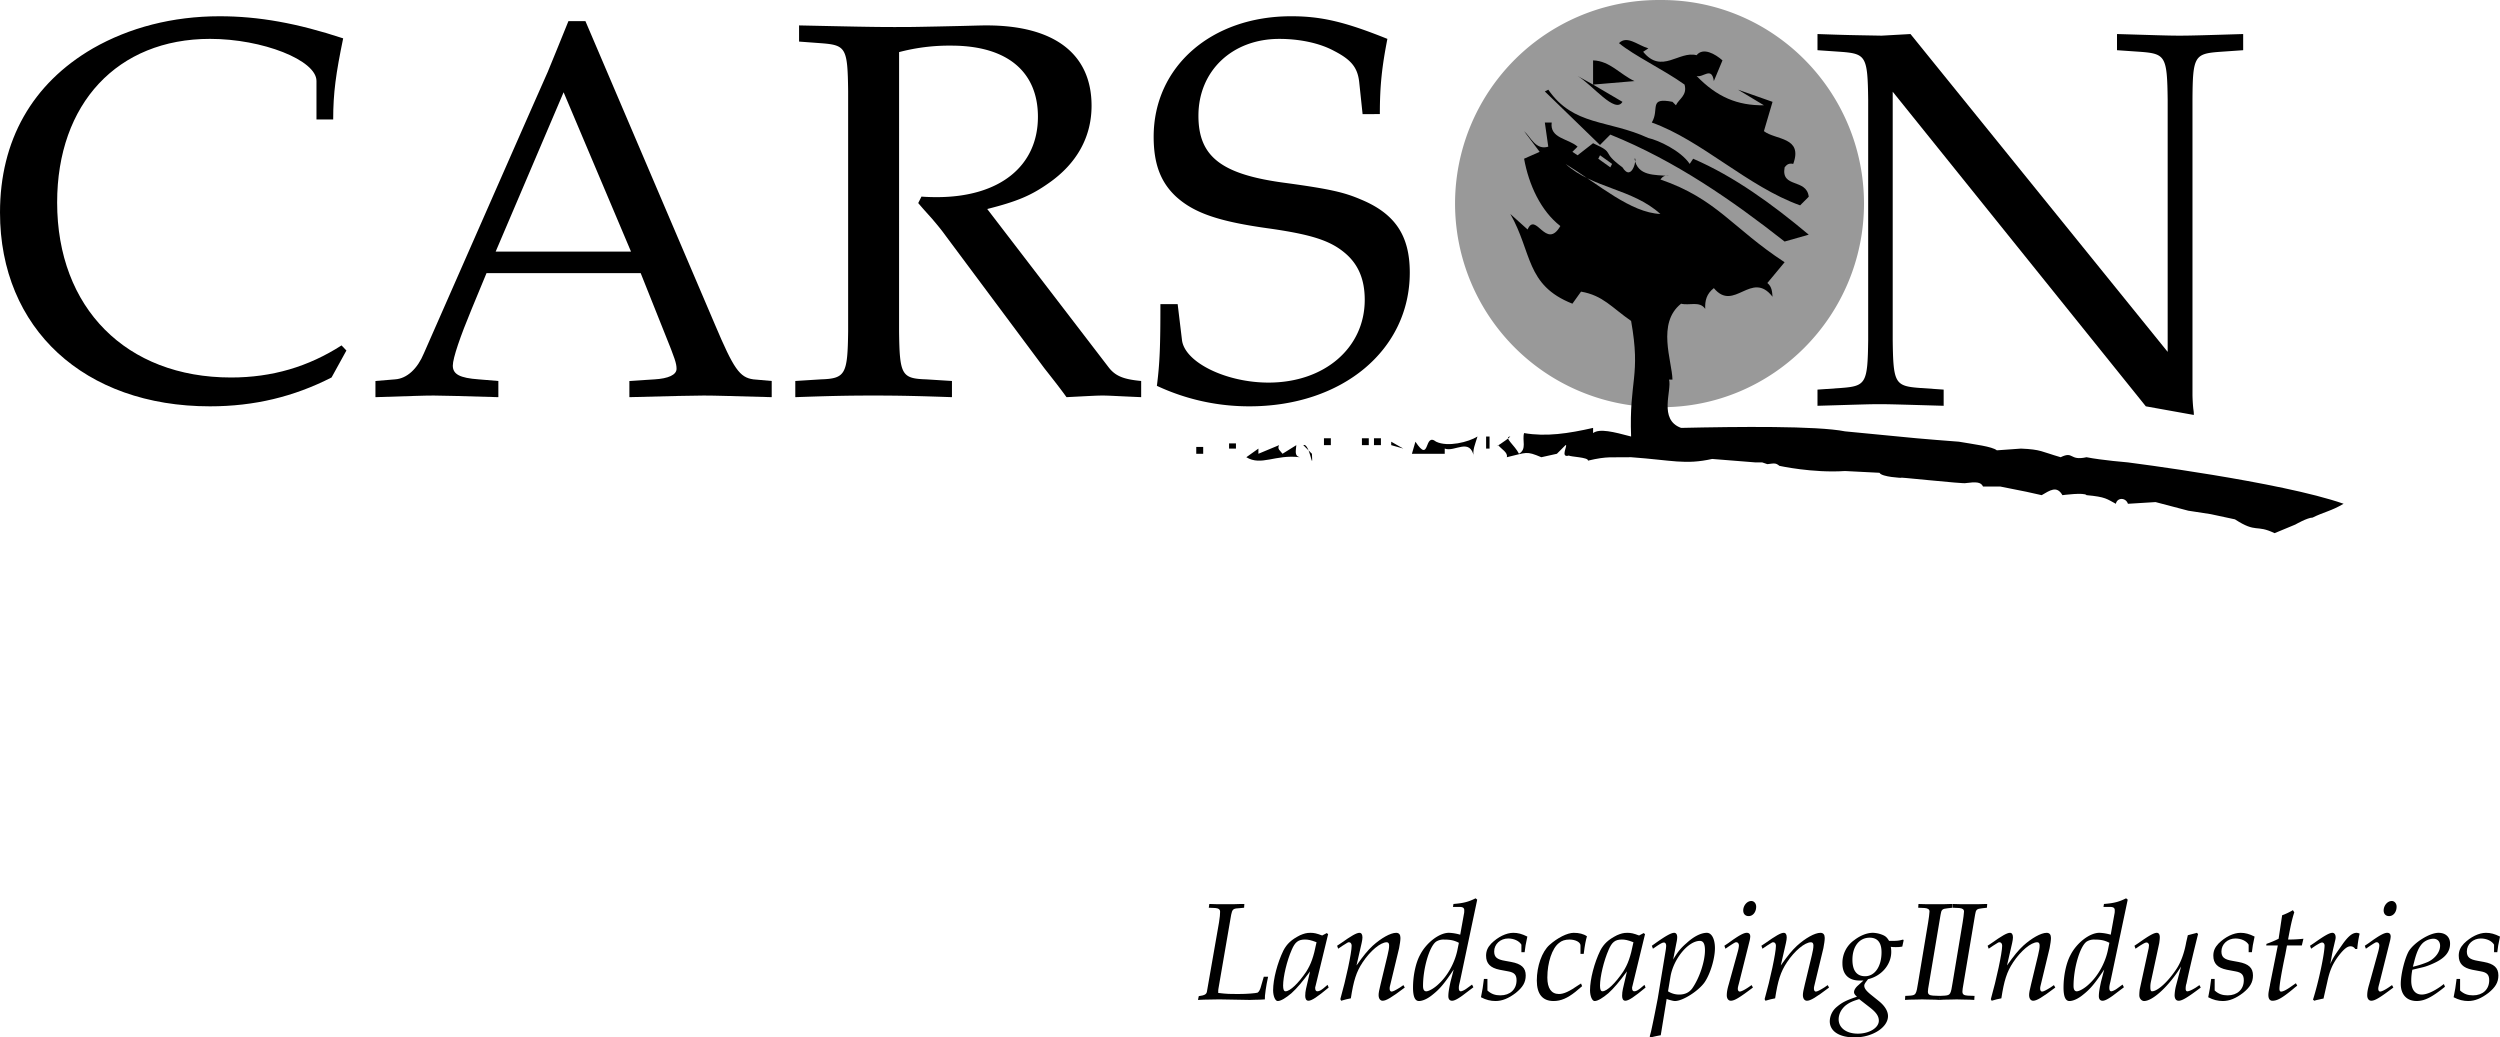
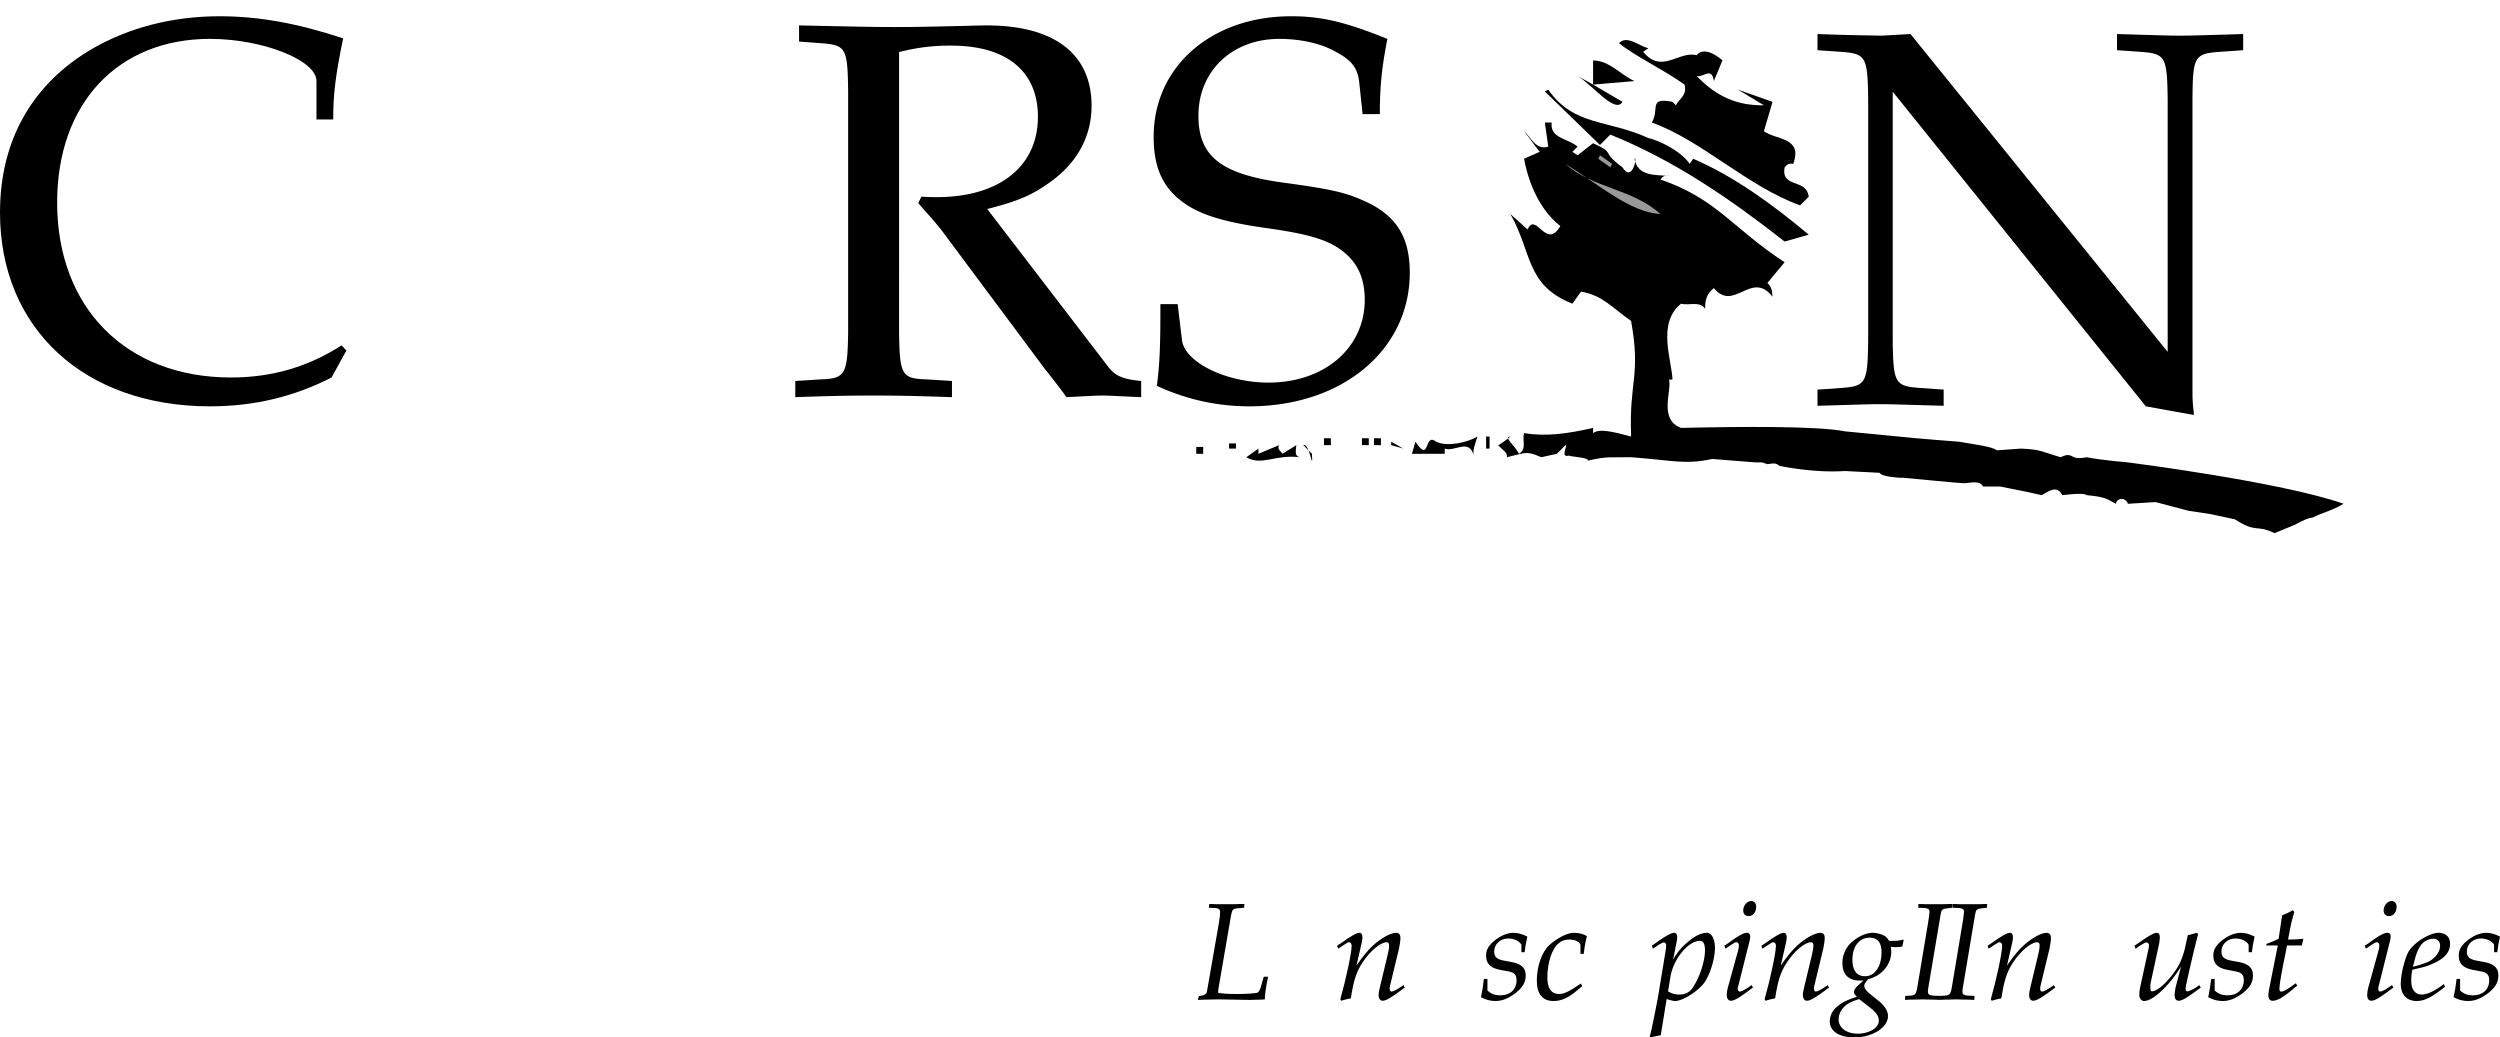
<svg xmlns="http://www.w3.org/2000/svg" xmlns:xlink="http://www.w3.org/1999/xlink" width="144.902" height="60.129">
  <defs>
    <path id="a" d="m20.766-2.61-.282-.296c-1.922 1.234-4.015 1.86-6.406 1.86C8-1.047 4-5.079 4-11.189c0-5.734 3.5-9.484 8.86-9.484 3.046 0 6.171 1.235 6.171 2.438V-16H20c0-1.547.156-2.656.578-4.703-2.656-.875-4.89-1.281-7.156-1.281-2.735 0-5.235.656-7.344 1.859-3.531 2.047-5.39 5.344-5.39 9.516C.688-3.875 5.577.625 12.858.625c2.579 0 4.875-.563 7.047-1.672zm0 0" />
-     <path id="b" d="M12.64-21.703h-.984c-.5 1.25-1 2.453-1.203 2.953-.5 1.11-1.125 2.563-1.656 3.75L3.28-2.453c-.375.906-.984 1.469-1.672 1.515L.47-.844v.938C2.579.03 3.25 0 3.844 0c.531 0 1.484.031 3.75.094v-.938l-1.14-.094c-1.095-.078-1.5-.296-1.5-.796 0-.438.437-1.704 1.093-3.282l.86-2.078h8.937l1.422 3.563c.562 1.39.656 1.672.656 1.984 0 .344-.469.563-1.281.61l-1.453.093v.938C17.733.03 18.843 0 19.5 0c.688 0 1.516.031 3.938.094v-.938l-1.063-.094c-.797-.109-1.14-.609-2.219-3.156ZM7.438-8.343l3.938-9.235 3.906 9.234zm0 0" />
    <path id="c" d="M6.703-19.906a11.345 11.345 0 0 1 3.031-.375c3.22 0 5.016 1.5 5.016 4.125 0 2.86-2.219 4.656-5.86 4.656-.171 0-.484 0-.89-.031l-.188.375c.344.406.438.5.813.922.422.5.547.656.797 1l5.703 7.656c.531.672.969 1.234 1.281 1.672C17.672.03 18.141 0 18.5 0c.344 0 .781.031 2.234.094v-.938c-.984-.094-1.484-.265-1.89-.797l-7.032-9.171c1.735-.438 2.547-.782 3.563-1.5 1.64-1.141 2.484-2.688 2.484-4.485 0-3.015-2.172-4.656-6.078-4.656-.25 0-.25 0-1.422.031l-1.406.031c-1.578.032-1.61.032-2.562.032-1.282 0-2.61-.032-5.485-.094v.937l1.266.094c1.453.11 1.547.266 1.578 2.781v13.922C3.719-1.234 3.594-.984 2.172-.938L.687-.844v.938C2.516.03 3.595 0 5.204 0c1.61 0 2.734.031 4.563.094v-.938L8.28-.938c-1.437-.046-1.547-.265-1.578-2.78Zm0 0" />
    <path id="d" d="M13.86-16.313c0-1.671.124-2.75.437-4.359-2.485-1-3.844-1.312-5.578-1.312C4.094-21.984.75-19.062.75-15c0 1.547.39 2.625 1.297 3.469 1.047.953 2.484 1.453 5.484 1.86 2.36.343 3.438.687 4.282 1.39.796.656 1.171 1.547 1.171 2.734 0 2.781-2.328 4.797-5.578 4.797-2.453 0-4.86-1.172-5.015-2.469l-.25-2.078h-1c0 2.39-.032 3.375-.204 4.734A12.598 12.598 0 0 0 6.298.625c5.39 0 9.297-3.266 9.297-7.75 0-2.14-.844-3.422-2.86-4.25-.953-.406-1.765-.594-4.265-.938-3.781-.484-5.125-1.515-5.125-3.906 0-2.593 1.953-4.453 4.687-4.453 1.203 0 2.36.25 3.188.703 1.031.532 1.375 1 1.453 1.89l.187 1.767zm0 0" />
    <path id="e" d="M.531-.844v.938C2.766.03 3.5 0 4.125 0c.594 0 1.516.031 3.719.094v-.938l-1.36-.094c-1.468-.109-1.562-.265-1.593-2.78V-18.11L19.562.125l2.782.5c0-.125 0-.156-.032-.375a9.14 9.14 0 0 1-.046-.781v-17.11c.015-2.515.109-2.672 1.578-2.78l1.36-.095v-.937c-2.016.062-3 .094-3.688.094-.688 0-1.516-.032-3.625-.094v.937l1.359.094c1.453.11 1.547.266 1.578 2.781v14.61L5.922-21.453l-1.672.094c-1.766-.032-1.984-.032-3.719-.094v.937l1.36.094c1.453.11 1.546.266 1.578 2.781v13.922C3.438-1.203 3.344-1.047 1.89-.938zm0 0" />
    <path id="f" d="m2.797-5.313.015-.218h-.187c-.313.015-.563.015-.719.015h-.625l-.5-.015-.031.218.375.016c.188.016.281.078.281.219 0 .11-.015.344-.062.61L.64-.439c-.032.141-.125.204-.47.25l-.046.22.328-.016c.25 0 .75-.016.906-.016l1.72.031h.077c.11 0 .313-.015.578-.015L4 0c-.016-.188.078-.828.188-1.313h-.25l-.141.485c-.063.265-.14.39-.219.437-.094.032-.594.079-1.14.079-.407 0-.641 0-1.141-.063v-.031c0-.11 0-.172.016-.235l.734-4.265c.062-.297.11-.36.406-.375zm0 0" />
-     <path id="g" d="m3.219-3.781-.078-.063-.266.14c-.328-.124-.469-.155-.688-.155-.218 0-.374.046-.593.14-.5.25-.766.5-.969.89C.281-2.124.031-1.171.031-.53c0 .344.125.625.266.625.187 0 .484-.188.797-.453.328-.297.64-.672 1.078-1.266L1.937-.609c-.03.14-.046.265-.046.406 0 .172.062.281.187.281.188 0 .516-.219 1.172-.765l-.063-.157-.093.078c-.25.22-.375.297-.5.297-.078 0-.125-.062-.125-.187 0-.047 0-.063.015-.094zm-.672.469c-.172.874-.328 1.28-.594 1.703C1.5-.938 1.016-.47.75-.47.656-.47.61-.58.61-.798c0-.515.218-1.437.5-2.078.187-.438.374-.594.765-.594.188 0 .344.031.672.156zm0 0" />
    <path id="h" d="m.188-3.11.062.172.25-.171c.313-.204.328-.204.375-.204.094 0 .156.079.156.204 0 .406-.328 1.937-.656 3.093l.047.094c.203-.062.39-.11.562-.14.157-1.016.313-1.532.688-2.094.437-.656 1.031-1.156 1.39-1.156.094 0 .141.062.141.187 0 .156-.031.313-.094.578L2.703-.859c-.078.312-.11.484-.11.609 0 .203.095.328.235.328.203 0 .516-.187 1.281-.765l-.078-.141-.203.14c-.25.157-.406.235-.484.235-.063 0-.11-.063-.11-.156 0-.047 0-.125.016-.157l.531-2.203c.047-.25.078-.453.078-.594 0-.187-.078-.296-.25-.296-.328 0-.875.312-1.359.75-.297.28-.516.546-.938 1.14l.297-1.297c.032-.156.047-.234.047-.328 0-.172-.062-.265-.172-.265-.171 0-.468.171-1.062.593zm0 0" />
-     <path id="i" d="m3.86-5.781-.094-.078c-.407.203-.688.28-1.282.328l-.03.172h.39c.187 0 .265.062.265.187 0 .078 0 .14-.015.203L2.875-3.75a2.616 2.616 0 0 0-.656-.11c-.563 0-1.313.579-1.672 1.282C.297-2.125.14-1.375.14-.688c0 .516.109.782.343.782.22 0 .516-.14.782-.36.437-.343.703-.671 1.234-1.468l-.188.718c-.078.375-.124.61-.124.829 0 .171.078.265.218.265.125 0 .313-.094.594-.297l.64-.484-.078-.156-.343.25c-.11.078-.25.14-.313.14-.078 0-.11-.078-.11-.187 0-.078 0-.125.063-.375zM2.702-2.813c-.156.704-.547 1.422-1.047 1.891-.265.266-.593.453-.75.453C.781-.469.72-.579.72-.78c0-1.016.36-2.266.75-2.563a.797.797 0 0 1 .468-.125c.36 0 .594.047.86.188zm0 0" />
    <path id="j" d="M.25-1.188C.203-.78.156-.5.078-.125c.297.156.563.219.844.219.39 0 .765-.157 1.172-.469.406-.328.578-.61.578-1.016 0-.437-.25-.671-.844-.78l-.344-.063c-.484-.079-.64-.22-.64-.547 0-.422.36-.75.812-.75.328 0 .64.14.766.36v.437h.187c.032-.297.063-.47.157-.907-.313-.156-.547-.218-.813-.218-.406 0-.89.234-1.281.625-.203.218-.297.421-.297.703 0 .453.25.703.781.812l.5.094c.36.063.485.203.485.516 0 .53-.375.875-.938.875-.297 0-.531-.078-.75-.282v-.671Zm0 0" />
    <path id="k" d="M2.734-2.64h.188c.062-.516.125-.813.187-1.016-.187-.14-.468-.203-.765-.203-.375 0-.953.296-1.406.703C.5-2.766.203-1.922.203-1.094c0 .782.328 1.188.969 1.188.437 0 .812-.172 1.266-.531l.39-.329-.062-.156-.125.078c-.563.39-.875.531-1.157.531-.437 0-.671-.328-.671-.953 0-.875.28-1.703.671-2 .157-.14.36-.203.61-.203.36 0 .64.156.64.344zm0 0" />
    <path id="l" d="M.922-.031.984 0c.22.063.329.094.422.094C1.86.094 2.781-.5 3.125-1c.328-.484.594-1.375.594-1.969 0-.531-.188-.89-.469-.89-.344 0-.766.218-1.172.593-.328.282-.5.485-.781.954l.187-.954c.032-.14.047-.25.047-.343 0-.157-.062-.25-.172-.25-.171 0-.484.171-1.078.593l-.219.157.063.171.25-.171c.219-.141.313-.188.39-.188.079 0 .126.078.126.188 0 .062-.016.218-.032.296L.406-.063C.312.422.172 1.157.016 1.86l-.079.297.063.047a5.81 5.81 0 0 1 .578-.125Zm.219-1.282c.171-1.03 1.03-2.078 1.703-2.078.203 0 .297.172.297.547 0 .64-.313 1.594-.735 2.203-.172.235-.422.36-.75.36A1.19 1.19 0 0 1 1-.469zm0 0" />
    <path id="m" d="m.266-3.11.062.172.25-.171c.313-.204.328-.204.375-.204.094 0 .156.079.156.188 0 .063-.03.234-.062.344L.516-.86c-.079.265-.11.453-.11.625 0 .187.094.312.235.312.218 0 .515-.187 1.28-.765l-.077-.141-.203.14c-.235.157-.407.235-.485.235-.062 0-.11-.063-.11-.156 0-.079.016-.141.063-.313l.61-2.437a1.44 1.44 0 0 0 .047-.282c0-.14-.063-.218-.204-.218-.171 0-.468.156-1.062.593zm1.562-2.593c-.25 0-.469.266-.469.547 0 .203.125.328.313.328.25 0 .437-.234.437-.547 0-.188-.125-.328-.28-.328zm0 0" />
    <path id="n" d="M3.234-3.047c.141.016.204.016.282.016.125 0 .218 0 .39-.031l.078-.36-.03-.047c-.22.063-.345.078-.673.078h-.14c-.125-.203-.204-.28-.407-.359a1.613 1.613 0 0 0-.53-.11c-.345 0-.735.157-1.079.422a1.612 1.612 0 0 0-.688 1.36c0 .625.36.984.985.984h.234l-.328.297c-.14.125-.219.266-.219.375 0 .094.063.172.172.266C.671.047.421.172.125.422a1.113 1.113 0 0 0-.422.844c0 .578.547.937 1.438.937 1.03 0 1.937-.578 1.937-1.234 0-.281-.172-.578-.515-.86l-.485-.39c-.265-.219-.375-.36-.375-.516 0-.078.047-.156.172-.312.016-.032.031-.032.047-.063.797-.187 1.344-.86 1.344-1.578 0-.063 0-.11-.016-.25zM2.031.47c.36.281.516.5.516.765 0 .407-.547.75-1.219.75s-1.11-.343-1.11-.828C.219.86.36.578.61.36c.22-.172.39-.25.796-.376Zm-.015-4.047c.453 0 .687.281.687.844 0 .828-.39 1.39-.953 1.39-.484 0-.734-.328-.734-.953 0-.765.39-1.281 1-1.281zm0 0" />
    <path id="o" d="m.828-5.313.375.016c.188.016.281.078.281.203 0 .078-.046.453-.078.625L.828-1c-.11.719-.14.75-.453.781l-.297.016L.063.03l.25-.015C.64.016.905 0 1.063 0c.156 0 .421.016.75.016l.265.015.016-.234-.406-.016c-.22-.015-.297-.078-.297-.234 0-.063.015-.125.015-.172l.719-4.281c.047-.297.094-.344.406-.375l.281-.032.016-.218h-.062c-.329.015-.594.015-.782.015H1.36L.844-5.53Zm0 0" />
    <path id="p" d="M2.656-.781a2.714 2.714 0 0 0-.078.531c0 .203.078.328.235.328.203 0 .515-.187 1.28-.765l-.077-.141-.204.14c-.203.125-.39.22-.5.22-.062 0-.093-.063-.093-.141 0-.063 0-.141.031-.266l.016-.047c.187-.89.437-1.937.671-2.86l-.062-.077-.531.14-.094.406c-.11.626-.313 1.172-.563 1.547-.484.735-1.093 1.297-1.421 1.297-.063 0-.094-.078-.094-.219 0-.109 0-.203.047-.406l.468-2.172c.016-.125.032-.234.032-.343 0-.157-.063-.25-.172-.25-.172 0-.469.171-1.063.593l-.234.157.063.171.25-.171c.234-.141.312-.188.39-.188.078 0 .14.078.14.156 0 .047-.015.11-.015.157L.562-.61c-.015.078-.03.25-.03.375 0 .172.124.328.28.328.516 0 1.47-.906 2.141-2zm0 0" />
    <path id="q" d="M1-3.125.547-.859c0 .062-.016.078-.031.171-.047.235-.063.329-.063.438 0 .203.078.328.234.328.282 0 .563-.156 1.188-.672l.11-.094.14-.109-.078-.14-.36.25c-.25.171-.406.234-.5.234-.062 0-.093-.063-.093-.156 0-.204.093-.829.343-2.016l.094-.5h.86l.093-.39a8.502 8.502 0 0 1-.89.046c.14-.75.218-1.14.36-1.578l-.079-.125a3.942 3.942 0 0 1-.625.297l-.203 1.36a6.11 6.11 0 0 1-.703.296l-.016.094Zm0 0" />
-     <path id="r" d="M2.938-2.922c.03-.297.062-.547.14-.89a.474.474 0 0 0-.172-.047c-.25 0-.484.203-.781.609l-.219.313c-.312.437-.406.609-.531.89l.063-.328c.03-.188.093-.5.14-.688l.047-.203c.031-.14.063-.234.063-.328 0-.172-.079-.265-.188-.265-.172 0-.469.171-1.063.593l-.234.157.063.171.25-.171c.234-.141.312-.188.39-.188.078 0 .14.078.14.172 0 .469-.343 2.11-.671 3.14l.078.063c.125-.047.25-.062.438-.11l.093-.015.22-.969c.14-.671.327-1.078.671-1.53.281-.36.484-.532.672-.532.11 0 .203.047.281.156zm0 0" />
    <path id="s" d="m2.625-.89-.188.14c-.421.297-.812.469-1.093.469-.39 0-.61-.297-.61-.797 0-.203.016-.406.063-.64l.656-.157c.125-.031.344-.11.547-.203.672-.297.984-.656.984-1.156 0-.375-.25-.625-.671-.625-.516 0-1.407.562-1.72 1.062C.36-2.39.126-1.453.126-.907c0 .626.344 1 .922 1 .453 0 .89-.218 1.64-.827ZM.906-2.188c.14-.563.297-.907.531-1.11a.979.979 0 0 1 .579-.219c.234 0 .39.157.39.407 0 .359-.281.734-.703.937a5.264 5.264 0 0 1-.875.281zm0 0" />
  </defs>
-   <path fill="#999" d="M96.238 23.602c6.489.043 11.793-5.262 11.801-11.801-.008-6.539-5.312-11.844-11.8-11.8a11.805 11.805 0 0 0-11.903 11.8 11.805 11.805 0 0 0 11.902 11.8" />
  <path d="M95.238 3c1.075 1.324 2.075-.074 3.098.2.375-.473 1.078-.075 1.5.3l-.5 1.2c-.125-.876-.625-.172-1-.297 1.176 1.222 2.375 1.722 3.902 1.699l-1.5-.903 2 .704-.5 1.699c.676.523 2.274.324 1.7 1.898-.325-.074-.426.125-.5.2-.227 1.226 1.273.624 1.398 1.703l-.5.5c-3.024-1.079-5.723-3.778-8.598-4.801.473-.778-.226-1.477 1.2-1.2l.199.2c.175-.375.675-.574.5-1.2-1.223-.874-2.926-1.675-3.801-2.402.476-.472 1.078.125 1.703.301l-.3.2M94.738 4.7l-2.402.203 1.703 1c-.426.722-1.726-.977-2.601-1.5l.898.5V3.5c.976.028 1.578.824 2.402 1.2M95.54 8c.573.125 1.874.727 2.397 1.5l.2-.3c2.375 1.027 4.574 2.624 6.699 4.402l-1.399.398c-3.023-2.375-6.324-4.676-10.101-6.199l-.5.5-.098.102L89.54 5.3l.2-.102C91.21 7.324 93.21 6.926 95.538 8" />
  <path d="M89.938 7.102c-.126.926.976.926 1.5 1.398l-.301.301.3.2.899-.7c1.375.625.375.426 1.703 1.398.574.926.875-.671.7-.5.175 1.028 1.175.926 2 1-.325-.074-.427.125-.5.204 3.273 1.125 4.175 2.824 7.198 4.796l-1 1.204c.274.222.274.523.301.796-1.226-1.574-2.226.926-3.402-.5-.422.329-.524.727-.5 1.204-.324-.477-.922-.176-1.399-.301-1.425 1.125-.523 3.324-.5 4.398h-.199c.176.625-.625 2.324.7 2.801 3.273-.074 7.874-.125 9.5.2l3.101.3c1.149.125 3.5.3 3.5.3.922.161 1.914.274 2.2.5l1.398-.1c1.175.05 1.175.175 2.3.5.774-.376.477.226 1.5 0 .876.175 2.399.3 2.399.3s8.875 1.125 12.5 2.398c-.723.426-1.149.477-1.797.801-.3 0-1 .403-1 .403l-1.203.5c-1.098-.528-1.024.023-2.297-.801l-1.402-.301-1.301-.2-1.899-.5-1.601.099c-.125-.375-.625-.375-.7 0-.523-.274-.573-.399-1.698-.5-.126-.172-1.399 0-1.399 0-.328-.575-.726-.274-1.203 0l-.898-.2-1.5-.3h-1c-.125-.274-.426-.274-1-.2 0 .07-4.383-.41-3.7-.3 0 0-1.175-.047-1.3-.297l-2-.102c-1.875.125-3.801-.3-3.801-.3-.223-.177-.274-.15-.7-.098l-.3-.102h-.399l-2.5-.2c-1.574.348-2.3.075-4.699-.1-1.125.027-1.351-.075-2.5.198.047-.199-1.05-.222-1.101-.296-.551.171-.024-.676-.2-.602l-.5.5-.902.2c-.898-.376-.824-.274-2 0 .078-.274-.324-.473-.5-.7-.324.227.477-.273.703-.5-.426.023.274.523.5 1 .473-.273.172-.773.297-1.2 1.277.223 2.578.024 4-.3v.3c.375-.277 1.176-.073 2.203.2-.125-3.273.574-3.477 0-6.7-1.125-.777-1.625-1.476-2.902-1.698l-.5.699c-2.723-1.074-2.325-2.977-3.598-5.2l1 .899c.473-1.074 1.074 1.227 1.899-.2-1.126-.874-1.825-2.374-2.102-3.902l.902-.398-.902-1.2c.375.325.676 1.126 1.402.9l-.199-1.4h.398" />
  <path fill="#999" d="m92.637 9.2.101-.2.7.5-.102.2-.7-.5m3.602 3.203c-1.726-.079-3.527-1.676-5.5-2.903 1.575 1.426 3.875 1.426 5.5 2.903" />
  <path d="M85.438 26.5c-.227-1.176-1.126-.273-1.7-.5v.301h-1.902l.203-.7c.875 1.325.473-.573 1.2 0 .675.325 1.874.024 2.398-.3-.125.426-.325.824-.2 1.2m.7-1.2h.199v.7h-.2v-.7m-4.8.699-.7-.398v.199zm-7 .301.8-.5c-.023.324-.124.625.2.7-1.422-.177-2.223.527-3.098 0l.7-.5v.3l1.199-.5c-.125.227.074.324.199.5m1.704 0c.073 1.227-.126-.676-.5-.5l.5.5m.698-.5h.399v-.398h-.399v.398m2.2 0h.398v-.398h-.398v.398m.699 0h.402v-.398h-.402v.398M71.238 26h.399v-.3h-.399v.3m-1.902.301h.402v-.398h-.402v.398" />
  <g transform="translate(-30.688 -664.074)">
    <use xlink:href="#a" width="100%" height="100%" x="30" y="687" />
    <use xlink:href="#b" width="100%" height="100%" x="51.979" y="687" />
    <use xlink:href="#c" width="100%" height="100%" x="76.097" y="687" />
    <use xlink:href="#d" width="100%" height="100%" x="96.805" y="687" />
  </g>
  <use xlink:href="#e" width="100%" height="100%" x="135.5" y="687.5" transform="translate(-30.688 -664.074)" />
  <g transform="translate(-30.688 -664.074)">
    <use xlink:href="#f" width="100%" height="100%" x="100" y="722" />
    <use xlink:href="#g" width="100%" height="100%" x="104.448" y="722" />
    <use xlink:href="#h" width="100%" height="100%" x="108" y="722" />
    <use xlink:href="#i" width="100%" height="100%" x="112.448" y="722" />
    <use xlink:href="#j" width="100%" height="100%" x="116.448" y="722" />
    <use xlink:href="#k" width="100%" height="100%" x="119.56" y="722" />
    <use xlink:href="#g" width="100%" height="100%" x="122.816" y="722" />
    <use xlink:href="#l" width="100%" height="100%" x="126.368" y="722" />
    <use xlink:href="#m" width="100%" height="100%" x="130.368" y="722" />
    <use xlink:href="#h" width="100%" height="100%" x="132.592" y="722" />
    <use xlink:href="#n" width="100%" height="100%" x="137.04" y="722" />
    <use xlink:href="#o" width="100%" height="100%" x="141.04" y="722" />
    <use xlink:href="#o" width="100%" height="100%" x="143.04" y="722" />
    <use xlink:href="#h" width="100%" height="100%" x="145.704" y="722" />
    <use xlink:href="#i" width="100%" height="100%" x="150.152" y="722" />
    <use xlink:href="#p" width="100%" height="100%" x="154.152" y="722" />
    <use xlink:href="#j" width="100%" height="100%" x="158.6" y="722" />
    <use xlink:href="#q" width="100%" height="100%" x="161.712" y="722" />
    <use xlink:href="#r" width="100%" height="100%" x="164.376" y="722" />
    <use xlink:href="#m" width="100%" height="100%" x="167.488" y="722" />
    <use xlink:href="#s" width="100%" height="100%" x="169.712" y="722" />
    <use xlink:href="#j" width="100%" height="100%" x="172.824" y="722" />
  </g>
</svg>